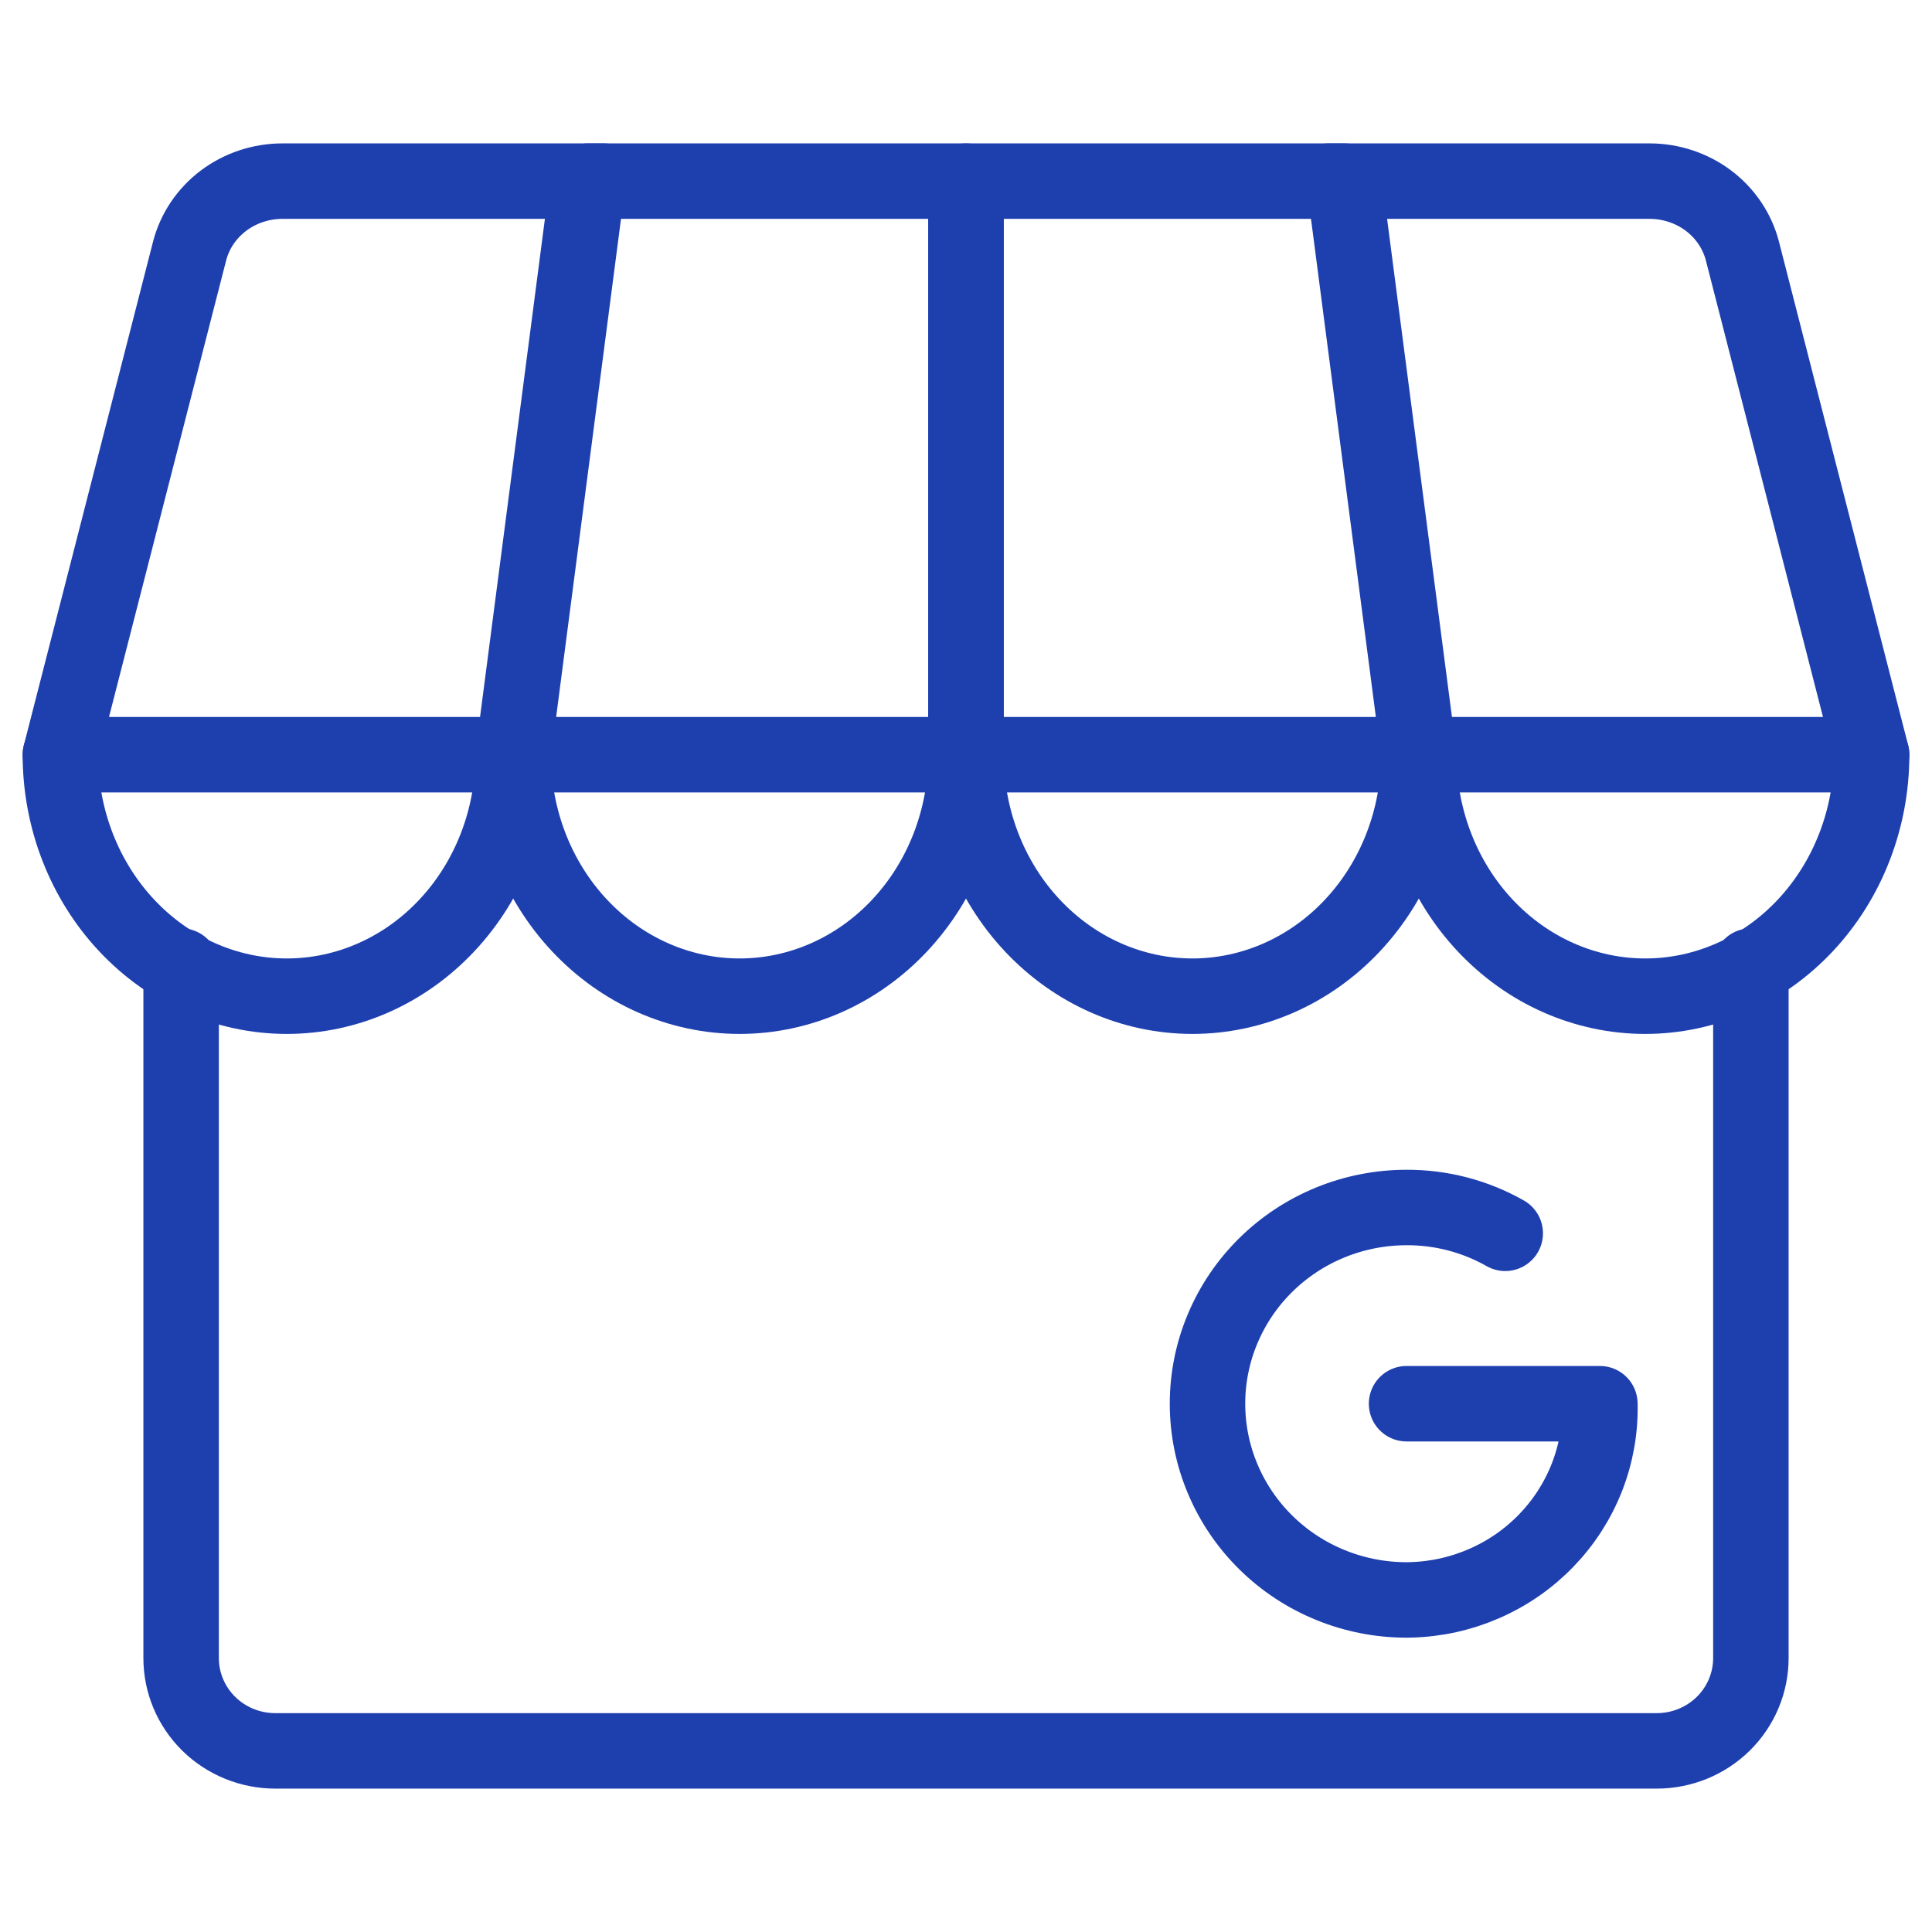
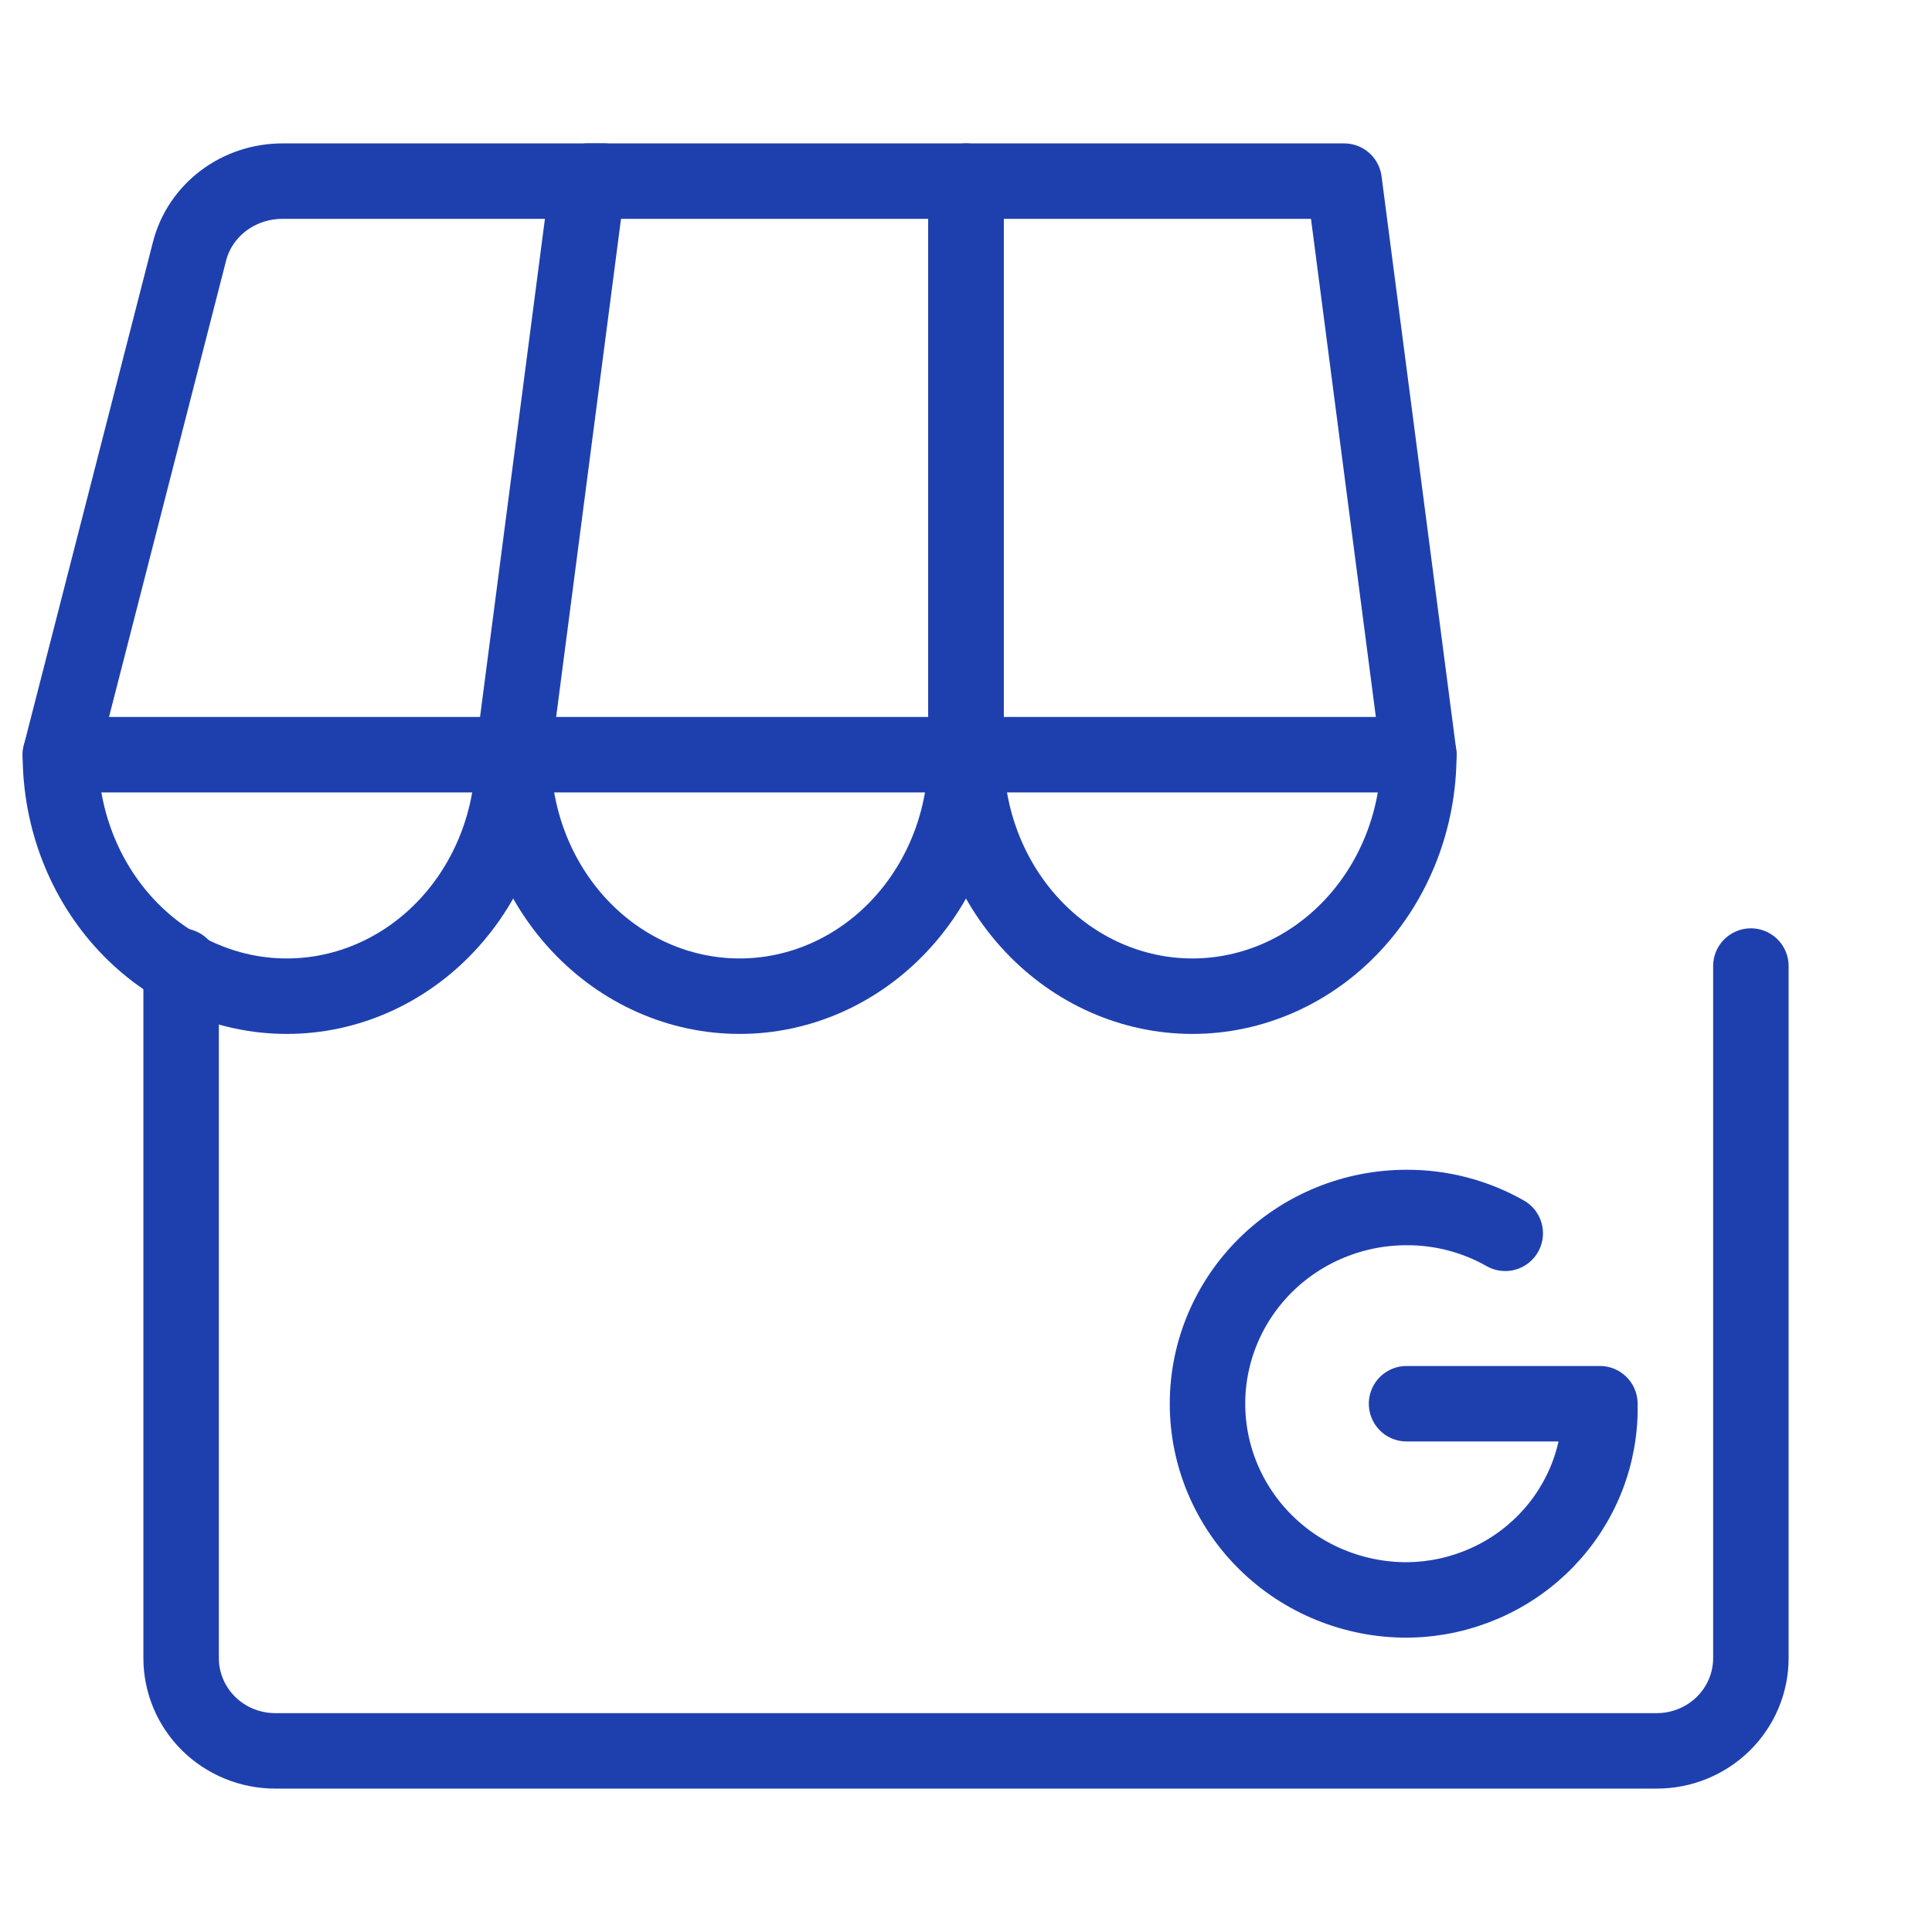
<svg xmlns="http://www.w3.org/2000/svg" width="64" height="64" viewBox="0 0 64 64" fill="none">
  <path d="M17 25H32V6H19.474L17 25Z" stroke="#1E40AF" stroke-width="2.5" stroke-linecap="round" stroke-linejoin="round" />
  <path d="M20 6H9.357C8.649 6 7.961 6.228 7.403 6.648C6.845 7.069 6.45 7.657 6.28 8.318L2 25H17.451" stroke="#1E40AF" stroke-width="2.5" stroke-linecap="round" stroke-linejoin="round" />
  <path d="M32 25C32 27.122 31.21 29.157 29.803 30.657C28.397 32.157 26.489 33 24.5 33C22.511 33 20.603 32.157 19.197 30.657C17.79 29.157 17 27.122 17 25" stroke="#1E40AF" stroke-width="2.5" stroke-linecap="round" stroke-linejoin="round" />
  <path d="M17 25C17 27.122 16.21 29.157 14.803 30.657C13.397 32.157 11.489 33 9.5 33C7.511 33 5.603 32.157 4.197 30.657C2.79 29.157 2 27.122 2 25" stroke="#1E40AF" stroke-width="2.5" stroke-linecap="round" stroke-linejoin="round" />
  <path d="M47 25H32V6H44.526L47 25Z" stroke="#1E40AF" stroke-width="2.5" stroke-linecap="round" stroke-linejoin="round" />
-   <path d="M44 6H54.643C55.351 6 56.039 6.228 56.597 6.648C57.155 7.069 57.55 7.657 57.72 8.318L62 25H46.549" stroke="#1E40AF" stroke-width="2.5" stroke-linecap="round" stroke-linejoin="round" />
  <path d="M32 25C32 27.122 32.79 29.157 34.197 30.657C35.603 32.157 37.511 33 39.5 33C41.489 33 43.397 32.157 44.803 30.657C46.21 29.157 47 27.122 47 25" stroke="#1E40AF" stroke-width="2.5" stroke-linecap="round" stroke-linejoin="round" />
-   <path d="M47 25C47 27.122 47.79 29.157 49.197 30.657C50.603 32.157 52.511 33 54.5 33C56.489 33 58.397 32.157 59.803 30.657C61.21 29.157 62 27.122 62 25" stroke="#1E40AF" stroke-width="2.5" stroke-linecap="round" stroke-linejoin="round" />
  <path d="M6 32V54.928C6 55.743 6.329 56.524 6.913 57.1C7.498 57.676 8.291 58 9.118 58H54.882C55.709 58 56.502 57.676 57.087 57.1C57.671 56.524 58 55.743 58 54.928V32.002" stroke="#1E40AF" stroke-width="2.5" stroke-linecap="round" stroke-linejoin="round" />
  <path d="M46.594 46.5H52.998C53.019 47.333 52.872 48.162 52.568 48.94C52.263 49.717 51.806 50.428 51.223 51.031C50.64 51.635 49.942 52.119 49.169 52.456C48.396 52.794 47.563 52.978 46.718 52.998L46.593 53C45.727 53 44.87 52.832 44.07 52.505C43.27 52.179 42.543 51.7 41.931 51.096C41.319 50.493 40.833 49.776 40.502 48.987C40.17 48.199 40 47.354 40 46.5C40 45.646 40.17 44.801 40.502 44.013C40.833 43.224 41.319 42.507 41.931 41.904C42.543 41.3 43.27 40.822 44.07 40.495C44.87 40.168 45.727 40 46.593 40C47.741 39.995 48.869 40.29 49.863 40.855" stroke="#1E40AF" stroke-width="2.5" stroke-linecap="round" stroke-linejoin="round" />
</svg>